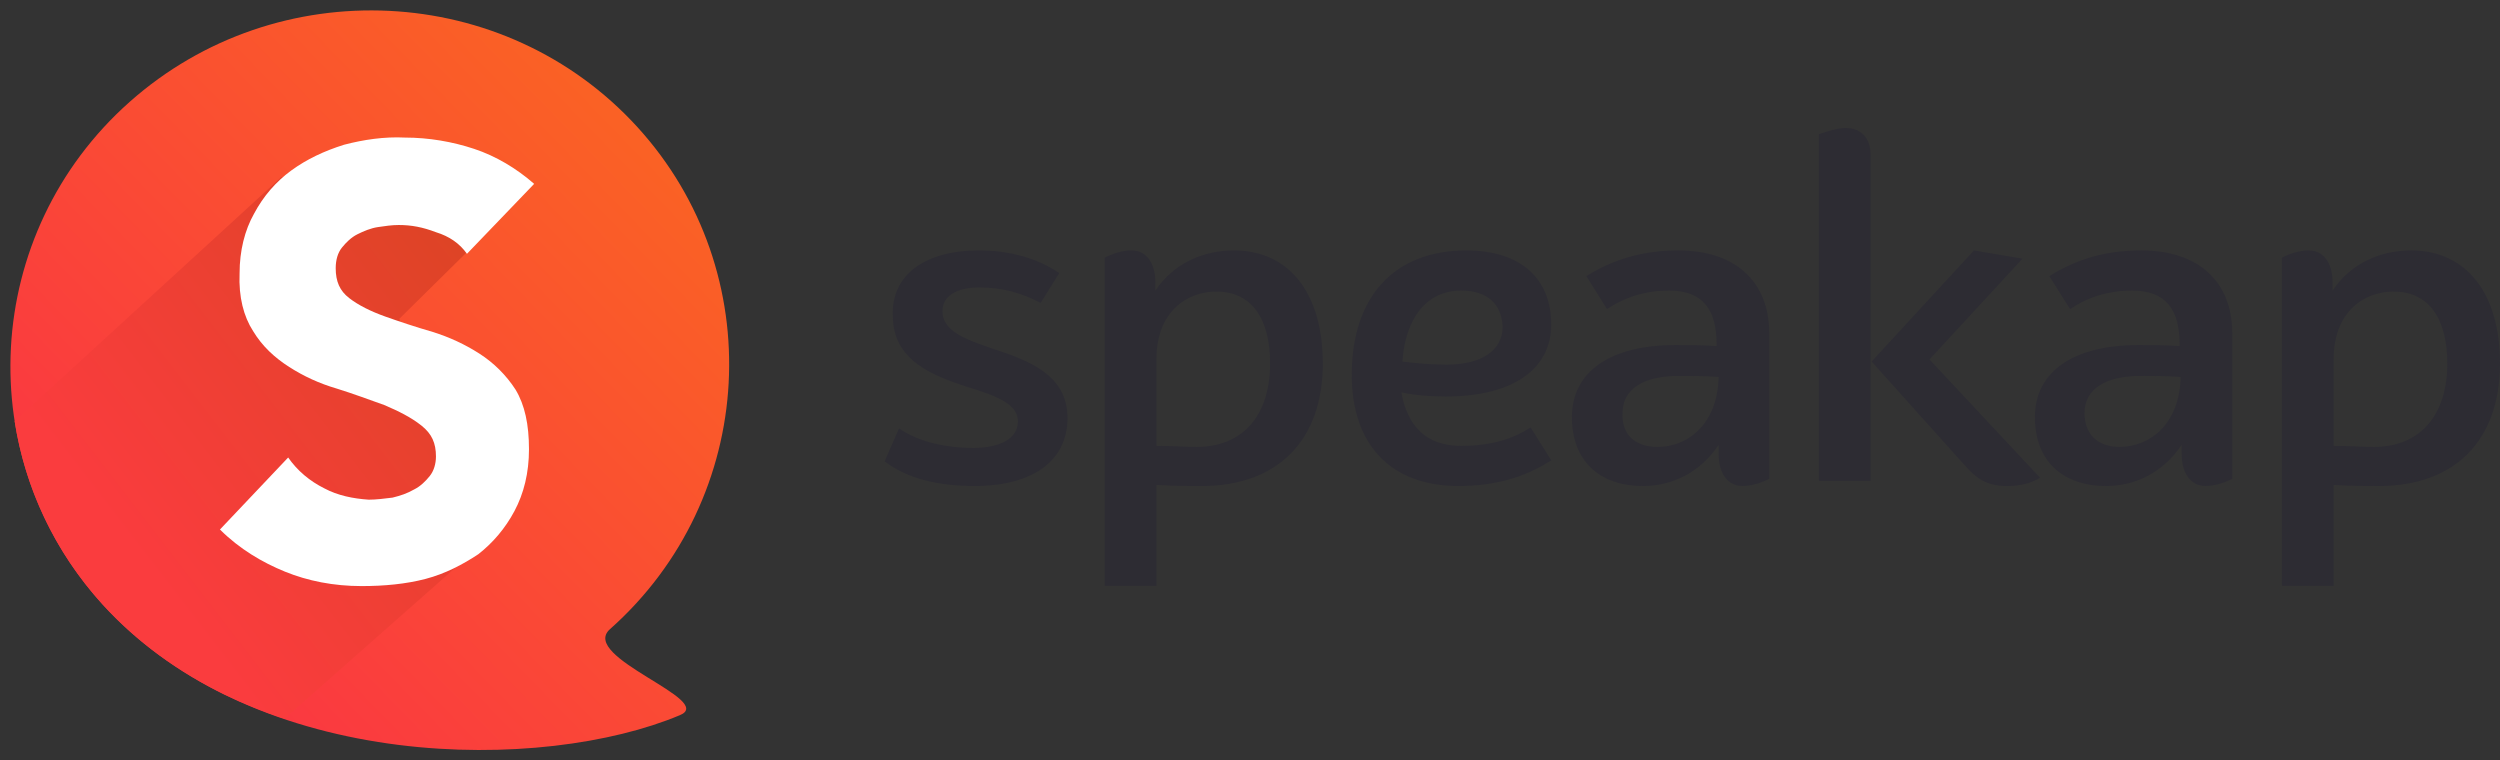
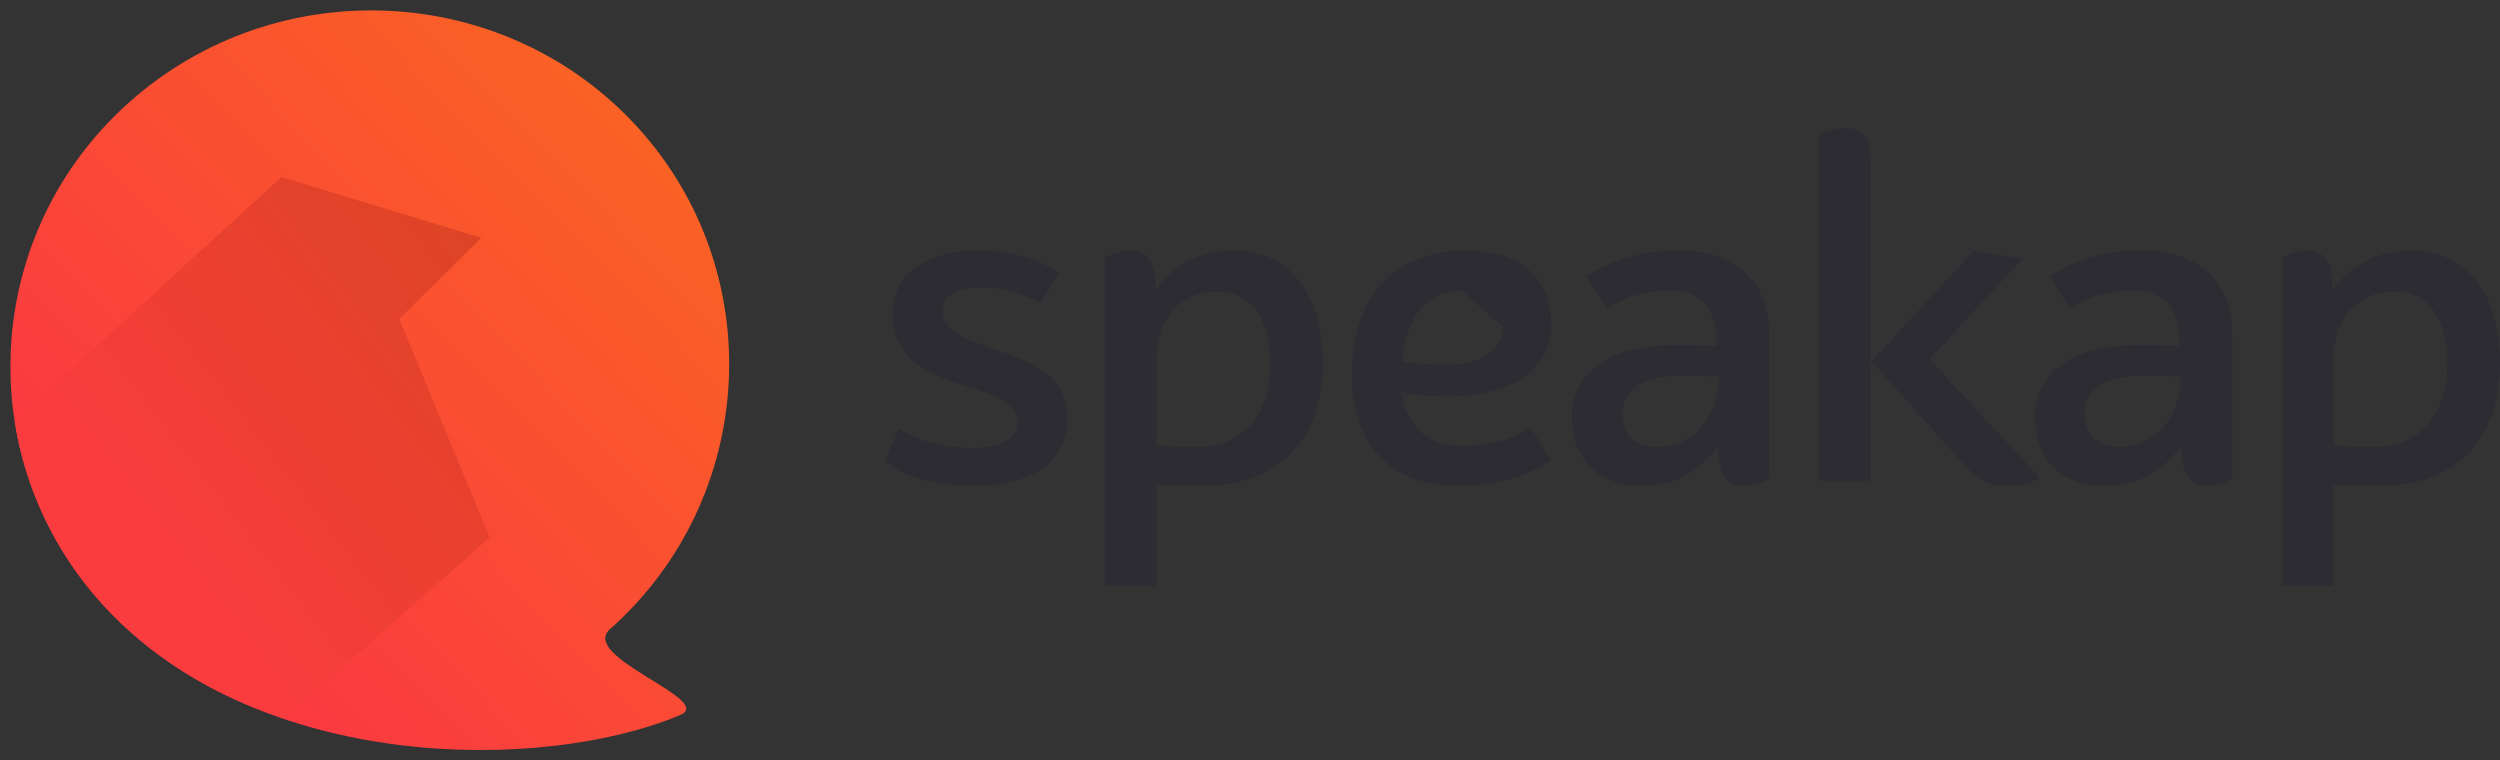
<svg xmlns="http://www.w3.org/2000/svg" width="240" height="73" viewBox="0 0 240 73" fill="none">
  <rect x="0" y="0" width="240" height="73" fill="#333333" stroke="none" />
  <path d="M9.823 58C-2.894 43.977 -1.729 22.365 12.444 9.783C26.617 -2.8 48.46 -1.743 61.177 12.184C73.894 26.111 72.729 47.819 58.556 60.401C55.546 63.091 68.846 67.221 65.254 68.662C52.246 74.137 24.676 74.329 9.823 58Z" fill="url(#paint0_linear)" />
  <path fill-rule="evenodd" clip-rule="evenodd" d="M1.407 40.44C2.395 46.765 5.187 52.887 9.823 58C13.183 61.694 17.194 64.542 21.54 66.675C23.41 67.574 25.338 68.345 27.3 69L47 51.602L38.332 30.608L46.212 22.832L27.004 17L1.407 40.44Z" fill="url(#paint1_linear)" />
-   <path d="M44.828 24.366C44.134 23.378 43.142 22.687 41.852 22.292C40.562 21.798 39.471 21.601 38.28 21.601C37.586 21.601 36.99 21.7 36.296 21.798C35.601 21.897 34.907 22.193 34.311 22.49C33.716 22.786 33.22 23.28 32.823 23.773C32.426 24.267 32.228 24.959 32.228 25.748C32.228 27.032 32.624 27.921 33.517 28.612C34.41 29.304 35.601 29.896 36.99 30.39C38.379 30.884 39.867 31.378 41.554 31.871C43.142 32.365 44.63 33.056 46.019 33.945C47.408 34.834 48.599 36.019 49.492 37.402C50.385 38.883 50.782 40.759 50.782 43.13C50.782 45.401 50.285 47.376 49.392 49.055C48.5 50.734 47.309 52.116 45.92 53.203C44.432 54.19 42.745 55.079 40.86 55.573C38.974 56.067 36.891 56.264 34.708 56.264C32.029 56.264 29.549 55.77 27.366 54.882C25.183 53.993 23 52.709 21.115 50.833L27.664 43.92C28.556 45.203 29.747 46.191 31.136 46.882C32.426 47.574 33.914 47.87 35.403 47.969C36.097 47.969 36.891 47.87 37.685 47.771C38.478 47.574 39.074 47.376 39.768 46.981C40.364 46.685 40.86 46.191 41.257 45.697C41.654 45.203 41.852 44.512 41.852 43.821C41.852 42.537 41.455 41.648 40.463 40.858C39.471 40.068 38.28 39.476 36.891 38.883C35.502 38.389 33.914 37.797 32.327 37.303C30.64 36.809 29.152 36.118 27.763 35.229C26.374 34.34 25.183 33.254 24.29 31.773C23.397 30.39 22.901 28.514 23 26.242C23 24.07 23.496 22.095 24.389 20.514C25.282 18.836 26.473 17.453 27.961 16.367C29.45 15.28 31.136 14.49 33.021 13.898C34.907 13.404 36.891 13.108 38.875 13.207C41.157 13.207 43.439 13.601 45.523 14.293C47.607 14.984 49.591 16.169 51.278 17.651L44.828 24.366Z" fill="white" />
-   <path d="M93.95 24.041C96.827 24.041 99.506 24.733 101.689 26.214L99.903 29.078C98.018 28.09 96.132 27.596 94.049 27.596C91.866 27.596 90.477 28.387 90.477 29.868C90.477 31.744 92.561 32.534 95.14 33.423C98.811 34.608 102.482 35.991 102.482 40.139C102.482 44.188 99.208 46.656 93.553 46.656C90.08 46.656 87.103 45.965 84.921 44.286L86.31 41.126C88.294 42.509 91.072 43.002 93.354 43.002C96.033 43.002 97.72 42.114 97.72 40.435C97.72 38.756 95.537 37.966 92.957 37.176C89.584 36.09 85.714 34.608 85.714 30.362C85.516 26.411 88.79 24.041 93.95 24.041ZM118.457 24.041C123.715 24.041 126.99 28.09 126.99 34.904C126.99 42.311 122.624 46.656 115.381 46.656C114.29 46.656 112.702 46.656 111.015 46.558V56.236H106.054V24.733C106.848 24.337 107.741 24.041 108.634 24.041C110.023 24.041 110.916 25.226 110.916 27.103V27.893C112.702 25.226 115.579 24.041 118.457 24.041ZM114.885 42.904C119.25 42.904 121.929 39.941 121.929 34.904C121.929 30.559 120.143 27.991 116.77 27.991C113.893 27.991 111.015 29.967 111.015 34.509V42.805C112.404 42.805 113.793 42.904 114.885 42.904ZM140.285 42.805C142.964 42.805 145.147 42.212 146.933 41.027L148.917 44.188C146.337 45.866 143.46 46.656 139.987 46.656C133.538 46.656 129.768 42.706 129.768 35.991C129.768 28.485 133.836 24.041 140.781 24.041C145.94 24.041 148.917 26.708 148.917 31.152C148.917 35.497 145.147 38.065 138.797 38.065C137.408 38.065 135.919 37.966 134.53 37.67C135.126 40.928 136.911 42.805 140.285 42.805ZM140.285 27.893C137.011 27.893 134.927 30.46 134.629 34.707C136.118 34.904 137.507 35.003 138.896 35.003C142.269 35.003 144.254 33.621 144.254 31.349C144.154 29.177 142.765 27.893 140.285 27.893ZM161.121 24.041C166.578 24.041 169.852 27.004 169.852 32.041V45.965C169.058 46.36 168.165 46.656 167.272 46.656C165.883 46.656 164.99 45.471 164.99 43.595V42.706C163.204 45.373 160.526 46.656 157.747 46.656C153.481 46.656 150.901 44.188 150.901 40.04C150.901 35.694 154.572 33.127 160.823 33.127C162.113 33.127 163.502 33.127 164.792 33.226V33.028C164.792 29.769 163.502 27.893 160.228 27.893C158.045 27.893 156.061 28.485 154.275 29.67L152.29 26.51C154.969 24.831 157.847 24.041 161.121 24.041ZM159.137 42.904C162.014 42.904 164.891 40.731 164.99 36.188C163.601 36.09 162.312 36.09 161.121 36.09C157.747 36.09 155.763 37.373 155.763 39.645C155.664 41.62 156.854 42.904 159.137 42.904ZM177.194 12.289C178.683 12.289 179.576 13.277 179.576 14.857V46.163H174.615V12.882C175.508 12.586 176.401 12.289 177.194 12.289ZM185.231 34.509L195.848 45.866C194.855 46.459 193.863 46.656 192.673 46.656C190.887 46.656 189.894 46.064 188.803 44.879L179.675 34.707L189.498 24.041L194.161 24.831L185.231 34.509ZM205.571 24.041C211.028 24.041 214.302 27.004 214.302 32.041V45.965C213.509 46.36 212.616 46.656 211.723 46.656C210.334 46.656 209.441 45.471 209.441 43.595V42.706C207.655 45.373 204.976 46.656 202.198 46.656C197.931 46.656 195.351 44.188 195.351 40.04C195.351 35.694 199.023 33.127 205.273 33.127C206.563 33.127 207.952 33.127 209.242 33.226V33.028C209.242 29.769 207.952 27.893 204.678 27.893C202.495 27.893 200.511 28.485 198.725 29.67L196.741 26.51C199.419 24.831 202.198 24.041 205.571 24.041ZM203.487 42.904C206.365 42.904 209.242 40.731 209.341 36.188C207.952 36.09 206.662 36.09 205.472 36.09C202.098 36.09 200.114 37.373 200.114 39.645C200.114 41.62 201.305 42.904 203.487 42.904ZM231.467 24.041C236.726 24.041 240 28.09 240 34.904C240 42.311 235.634 46.656 228.391 46.656C227.3 46.656 225.713 46.656 224.026 46.558V56.236H219.065V24.733C219.859 24.337 220.752 24.041 221.645 24.041C223.034 24.041 223.927 25.226 223.927 27.103V27.893C225.713 25.226 228.59 24.041 231.467 24.041ZM227.895 42.904C232.261 42.904 234.94 39.941 234.94 34.904C234.94 30.559 233.154 27.991 229.78 27.991C226.903 27.991 224.026 29.967 224.026 34.509V42.805C225.415 42.805 226.804 42.904 227.895 42.904Z" fill="#2D2C33" />
+   <path d="M93.95 24.041C96.827 24.041 99.506 24.733 101.689 26.214L99.903 29.078C98.018 28.09 96.132 27.596 94.049 27.596C91.866 27.596 90.477 28.387 90.477 29.868C90.477 31.744 92.561 32.534 95.14 33.423C98.811 34.608 102.482 35.991 102.482 40.139C102.482 44.188 99.208 46.656 93.553 46.656C90.08 46.656 87.103 45.965 84.921 44.286L86.31 41.126C88.294 42.509 91.072 43.002 93.354 43.002C96.033 43.002 97.72 42.114 97.72 40.435C97.72 38.756 95.537 37.966 92.957 37.176C89.584 36.09 85.714 34.608 85.714 30.362C85.516 26.411 88.79 24.041 93.95 24.041ZM118.457 24.041C123.715 24.041 126.99 28.09 126.99 34.904C126.99 42.311 122.624 46.656 115.381 46.656C114.29 46.656 112.702 46.656 111.015 46.558V56.236H106.054V24.733C106.848 24.337 107.741 24.041 108.634 24.041C110.023 24.041 110.916 25.226 110.916 27.103V27.893C112.702 25.226 115.579 24.041 118.457 24.041ZM114.885 42.904C119.25 42.904 121.929 39.941 121.929 34.904C121.929 30.559 120.143 27.991 116.77 27.991C113.893 27.991 111.015 29.967 111.015 34.509V42.805C112.404 42.805 113.793 42.904 114.885 42.904ZM140.285 42.805C142.964 42.805 145.147 42.212 146.933 41.027L148.917 44.188C146.337 45.866 143.46 46.656 139.987 46.656C133.538 46.656 129.768 42.706 129.768 35.991C129.768 28.485 133.836 24.041 140.781 24.041C145.94 24.041 148.917 26.708 148.917 31.152C148.917 35.497 145.147 38.065 138.797 38.065C137.408 38.065 135.919 37.966 134.53 37.67C135.126 40.928 136.911 42.805 140.285 42.805ZM140.285 27.893C137.011 27.893 134.927 30.46 134.629 34.707C136.118 34.904 137.507 35.003 138.896 35.003C142.269 35.003 144.254 33.621 144.254 31.349ZM161.121 24.041C166.578 24.041 169.852 27.004 169.852 32.041V45.965C169.058 46.36 168.165 46.656 167.272 46.656C165.883 46.656 164.99 45.471 164.99 43.595V42.706C163.204 45.373 160.526 46.656 157.747 46.656C153.481 46.656 150.901 44.188 150.901 40.04C150.901 35.694 154.572 33.127 160.823 33.127C162.113 33.127 163.502 33.127 164.792 33.226V33.028C164.792 29.769 163.502 27.893 160.228 27.893C158.045 27.893 156.061 28.485 154.275 29.67L152.29 26.51C154.969 24.831 157.847 24.041 161.121 24.041ZM159.137 42.904C162.014 42.904 164.891 40.731 164.99 36.188C163.601 36.09 162.312 36.09 161.121 36.09C157.747 36.09 155.763 37.373 155.763 39.645C155.664 41.62 156.854 42.904 159.137 42.904ZM177.194 12.289C178.683 12.289 179.576 13.277 179.576 14.857V46.163H174.615V12.882C175.508 12.586 176.401 12.289 177.194 12.289ZM185.231 34.509L195.848 45.866C194.855 46.459 193.863 46.656 192.673 46.656C190.887 46.656 189.894 46.064 188.803 44.879L179.675 34.707L189.498 24.041L194.161 24.831L185.231 34.509ZM205.571 24.041C211.028 24.041 214.302 27.004 214.302 32.041V45.965C213.509 46.36 212.616 46.656 211.723 46.656C210.334 46.656 209.441 45.471 209.441 43.595V42.706C207.655 45.373 204.976 46.656 202.198 46.656C197.931 46.656 195.351 44.188 195.351 40.04C195.351 35.694 199.023 33.127 205.273 33.127C206.563 33.127 207.952 33.127 209.242 33.226V33.028C209.242 29.769 207.952 27.893 204.678 27.893C202.495 27.893 200.511 28.485 198.725 29.67L196.741 26.51C199.419 24.831 202.198 24.041 205.571 24.041ZM203.487 42.904C206.365 42.904 209.242 40.731 209.341 36.188C207.952 36.09 206.662 36.09 205.472 36.09C202.098 36.09 200.114 37.373 200.114 39.645C200.114 41.62 201.305 42.904 203.487 42.904ZM231.467 24.041C236.726 24.041 240 28.09 240 34.904C240 42.311 235.634 46.656 228.391 46.656C227.3 46.656 225.713 46.656 224.026 46.558V56.236H219.065V24.733C219.859 24.337 220.752 24.041 221.645 24.041C223.034 24.041 223.927 25.226 223.927 27.103V27.893C225.713 25.226 228.59 24.041 231.467 24.041ZM227.895 42.904C232.261 42.904 234.94 39.941 234.94 34.904C234.94 30.559 233.154 27.991 229.78 27.991C226.903 27.991 224.026 29.967 224.026 34.509V42.805C225.415 42.805 226.804 42.904 227.895 42.904Z" fill="#2D2C33" />
  <defs>
    <linearGradient id="paint0_linear" x1="67.142" y1="3.957" x2="1.665" y2="67.562" gradientUnits="userSpaceOnUse">
      <stop stop-color="#FA6820" />
      <stop offset="1" stop-color="#FA2E48" />
    </linearGradient>
    <linearGradient id="paint1_linear" x1="14.696" y1="55.342" x2="49.556" y2="28.506" gradientUnits="userSpaceOnUse">
      <stop stop-color="#FA3C3E" />
      <stop offset="1" stop-color="#DD4425" />
    </linearGradient>
  </defs>
</svg>